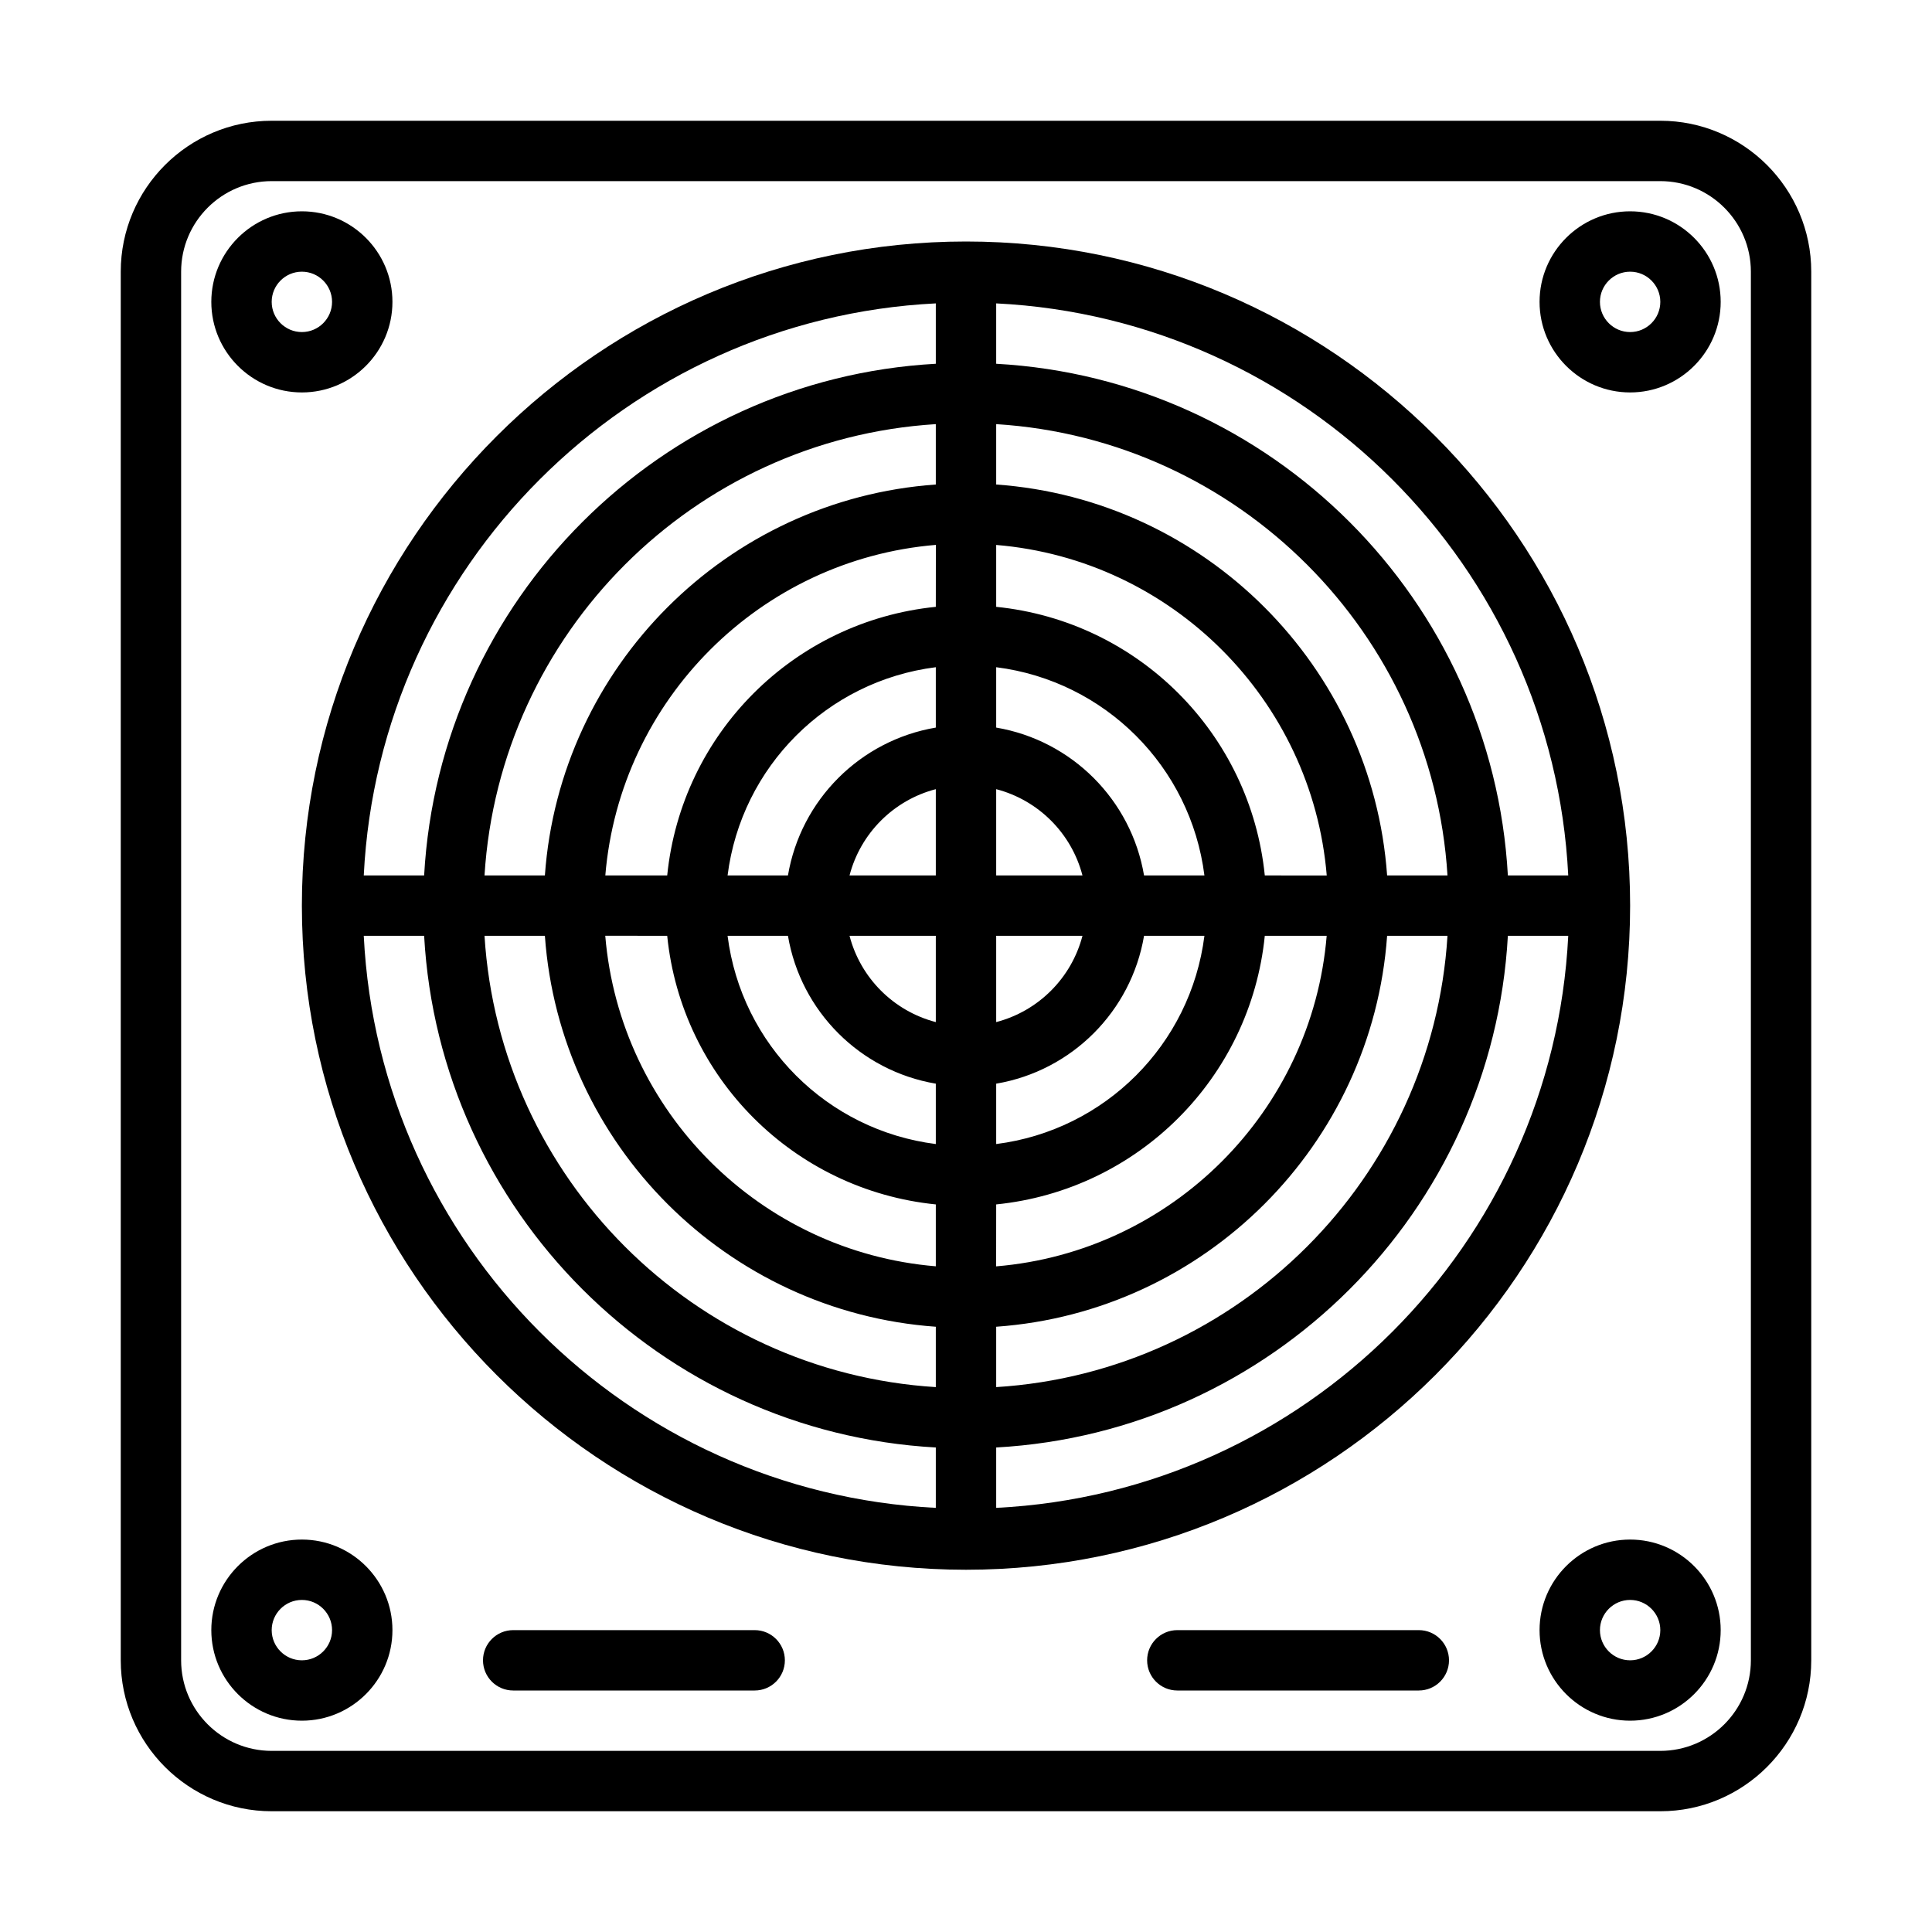
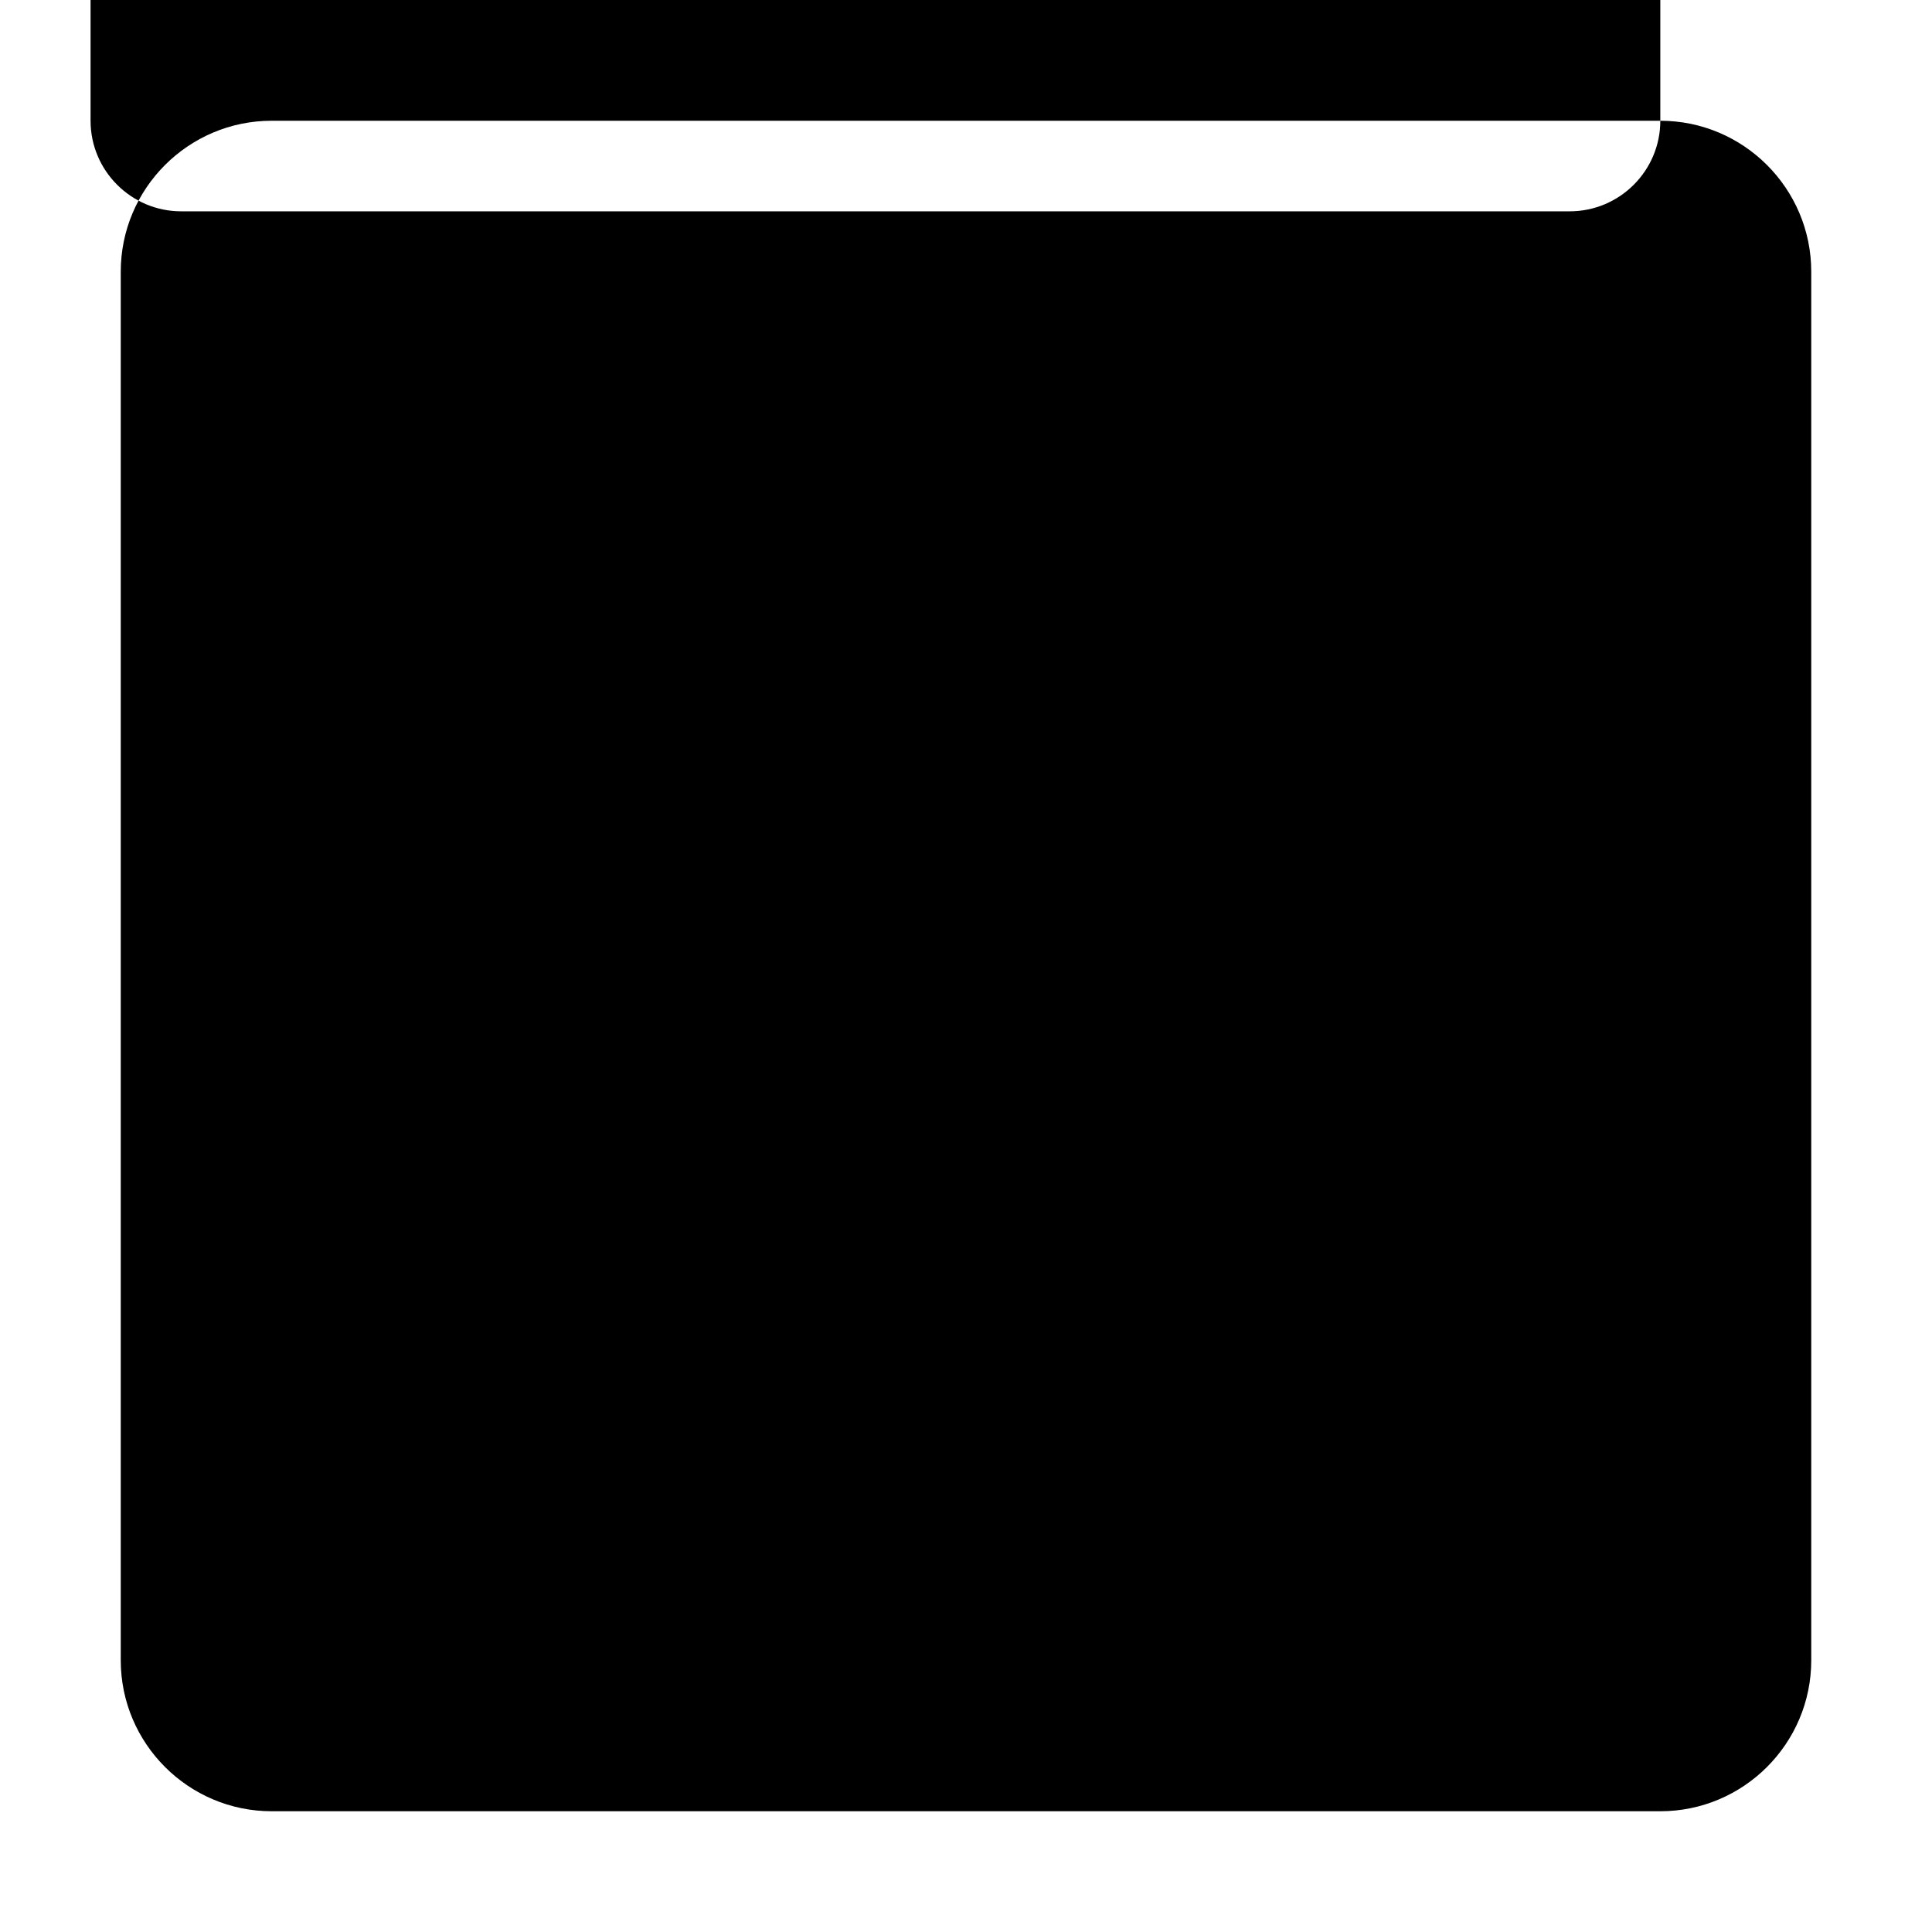
<svg xmlns="http://www.w3.org/2000/svg" enable-background="new 0 0 32 32" height="512" viewBox="0 0 32 32" width="512">
  <g id="Layer_2">
-     <path d="m27.5 2h-23c-1.378 0-2.5 1.121-2.5 2.5v23c0 1.379 1.122 2.5 2.5 2.5h23c1.378 0 2.5-1.121 2.5-2.5v-23c0-1.379-1.122-2.5-2.5-2.5zm1.5 25.5c0 .827-.673 1.5-1.5 1.5h-23c-.827 0-1.5-.673-1.5-1.5v-23c0-.827.673-1.5 1.5-1.5h23c.827 0 1.5.673 1.5 1.5z" />
-     <path d="m5 6.5c.827 0 1.5-.673 1.5-1.5s-.673-1.5-1.5-1.5-1.5.673-1.5 1.5.673 1.5 1.5 1.5zm0-2c.276 0 .5.225.5.5s-.224.5-.5.5-.5-.225-.5-.5.224-.5.5-.5z" />
-     <path d="m27 3.5c-.827 0-1.5.673-1.5 1.5s.673 1.5 1.5 1.5 1.5-.673 1.5-1.5-.673-1.5-1.5-1.5zm0 2c-.276 0-.5-.225-.5-.5s.224-.5.5-.5.5.225.5.5-.224.5-.5.5z" />
+     <path d="m27.5 2h-23c-1.378 0-2.5 1.121-2.5 2.5v23c0 1.379 1.122 2.5 2.5 2.5h23c1.378 0 2.5-1.121 2.5-2.5v-23c0-1.379-1.122-2.5-2.5-2.5zc0 .827-.673 1.5-1.5 1.5h-23c-.827 0-1.5-.673-1.5-1.5v-23c0-.827.673-1.5 1.5-1.5h23c.827 0 1.5.673 1.5 1.5z" />
    <path d="m5 25.5c-.827 0-1.5.673-1.5 1.5s.673 1.5 1.5 1.5 1.5-.673 1.5-1.5-.673-1.5-1.5-1.5zm0 2c-.276 0-.5-.225-.5-.5s.224-.5.5-.5.5.225.5.5-.224.5-.5.5z" />
    <path d="m27 25.5c-.827 0-1.5.673-1.5 1.5s.673 1.5 1.5 1.5 1.5-.673 1.5-1.5-.673-1.5-1.5-1.5zm0 2c-.276 0-.5-.225-.5-.5s.224-.5.5-.5.5.225.5.5-.224.5-.5.5z" />
-     <path d="m27 15c0-6.065-4.935-11-11-11s-11 4.935-11 11 4.935 11 11 11 11-4.935 11-11zm-1.025-.5h-1c-.253-4.563-3.912-8.222-8.475-8.475v-1c5.115.255 9.22 4.361 9.475 9.475zm-10.475 1v1.429c-.699-.182-1.247-.73-1.429-1.429zm-1.429-1c.182-.699.73-1.247 1.429-1.429v1.429zm2.429 1h1.429c-.182.699-.73 1.247-1.429 1.429zm0-1v-1.429c.699.182 1.247.73 1.429 1.429zm-1-2.449c-1.252.212-2.237 1.197-2.449 2.449h-1c.228-1.802 1.647-3.221 3.449-3.449zm-2.449 3.449c.212 1.252 1.197 2.237 2.449 2.449v1c-1.802-.228-3.221-1.647-3.449-3.449zm3.449 2.449c1.252-.212 2.237-1.197 2.449-2.449h1c-.228 1.802-1.647 3.221-3.449 3.449zm2.449-3.449c-.212-1.252-1.197-2.237-2.449-2.449v-1c1.802.228 3.221 1.647 3.449 3.449zm-3.449-4.449c-2.353.238-4.211 2.097-4.449 4.449h-1.025c.242-2.91 2.565-5.233 5.475-5.475zm-4.449 5.449c.238 2.353 2.097 4.211 4.449 4.449v1.025c-2.91-.242-5.233-2.565-5.475-5.475zm5.449 4.449c2.353-.238 4.211-2.097 4.449-4.449h1.025c-.242 2.91-2.565 5.233-5.475 5.475zm4.449-5.449c-.238-2.353-2.097-4.211-4.449-4.449v-1.025c2.91.242 5.233 2.565 5.475 5.475zm-5.449-6.475c-3.461.246-6.228 3.014-6.475 6.475h-1c.25-4.012 3.463-7.225 7.475-7.475zm-6.475 7.475c.246 3.46 3.014 6.228 6.475 6.475v1c-4.012-.25-7.225-3.463-7.475-7.475zm7.475 6.475c3.461-.246 6.228-3.014 6.475-6.475h1c-.25 4.012-3.463 7.225-7.475 7.475zm6.475-7.475c-.246-3.46-3.014-6.228-6.475-6.475v-1c4.012.25 7.225 3.463 7.475 7.475zm-7.475-9.475v1c-4.563.253-8.222 3.911-8.475 8.475h-1c.255-5.114 4.36-9.22 9.475-9.475zm-9.475 10.475h1c.253 4.563 3.912 8.222 8.475 8.475v1c-5.115-.255-9.22-4.361-9.475-9.475zm10.475 9.475v-1c4.563-.253 8.222-3.911 8.475-8.475h1c-.255 5.114-4.36 9.22-9.475 9.475z" />
-     <path d="m23.5 27h-4c-.276 0-.5.224-.5.5s.224.5.5.5h4c.276 0 .5-.224.5-.5s-.224-.5-.5-.5z" />
-     <path d="m12.5 27h-4c-.276 0-.5.224-.5.5s.224.5.5.5h4c.276 0 .5-.224.5-.5s-.224-.5-.5-.5z" />
  </g>
</svg>